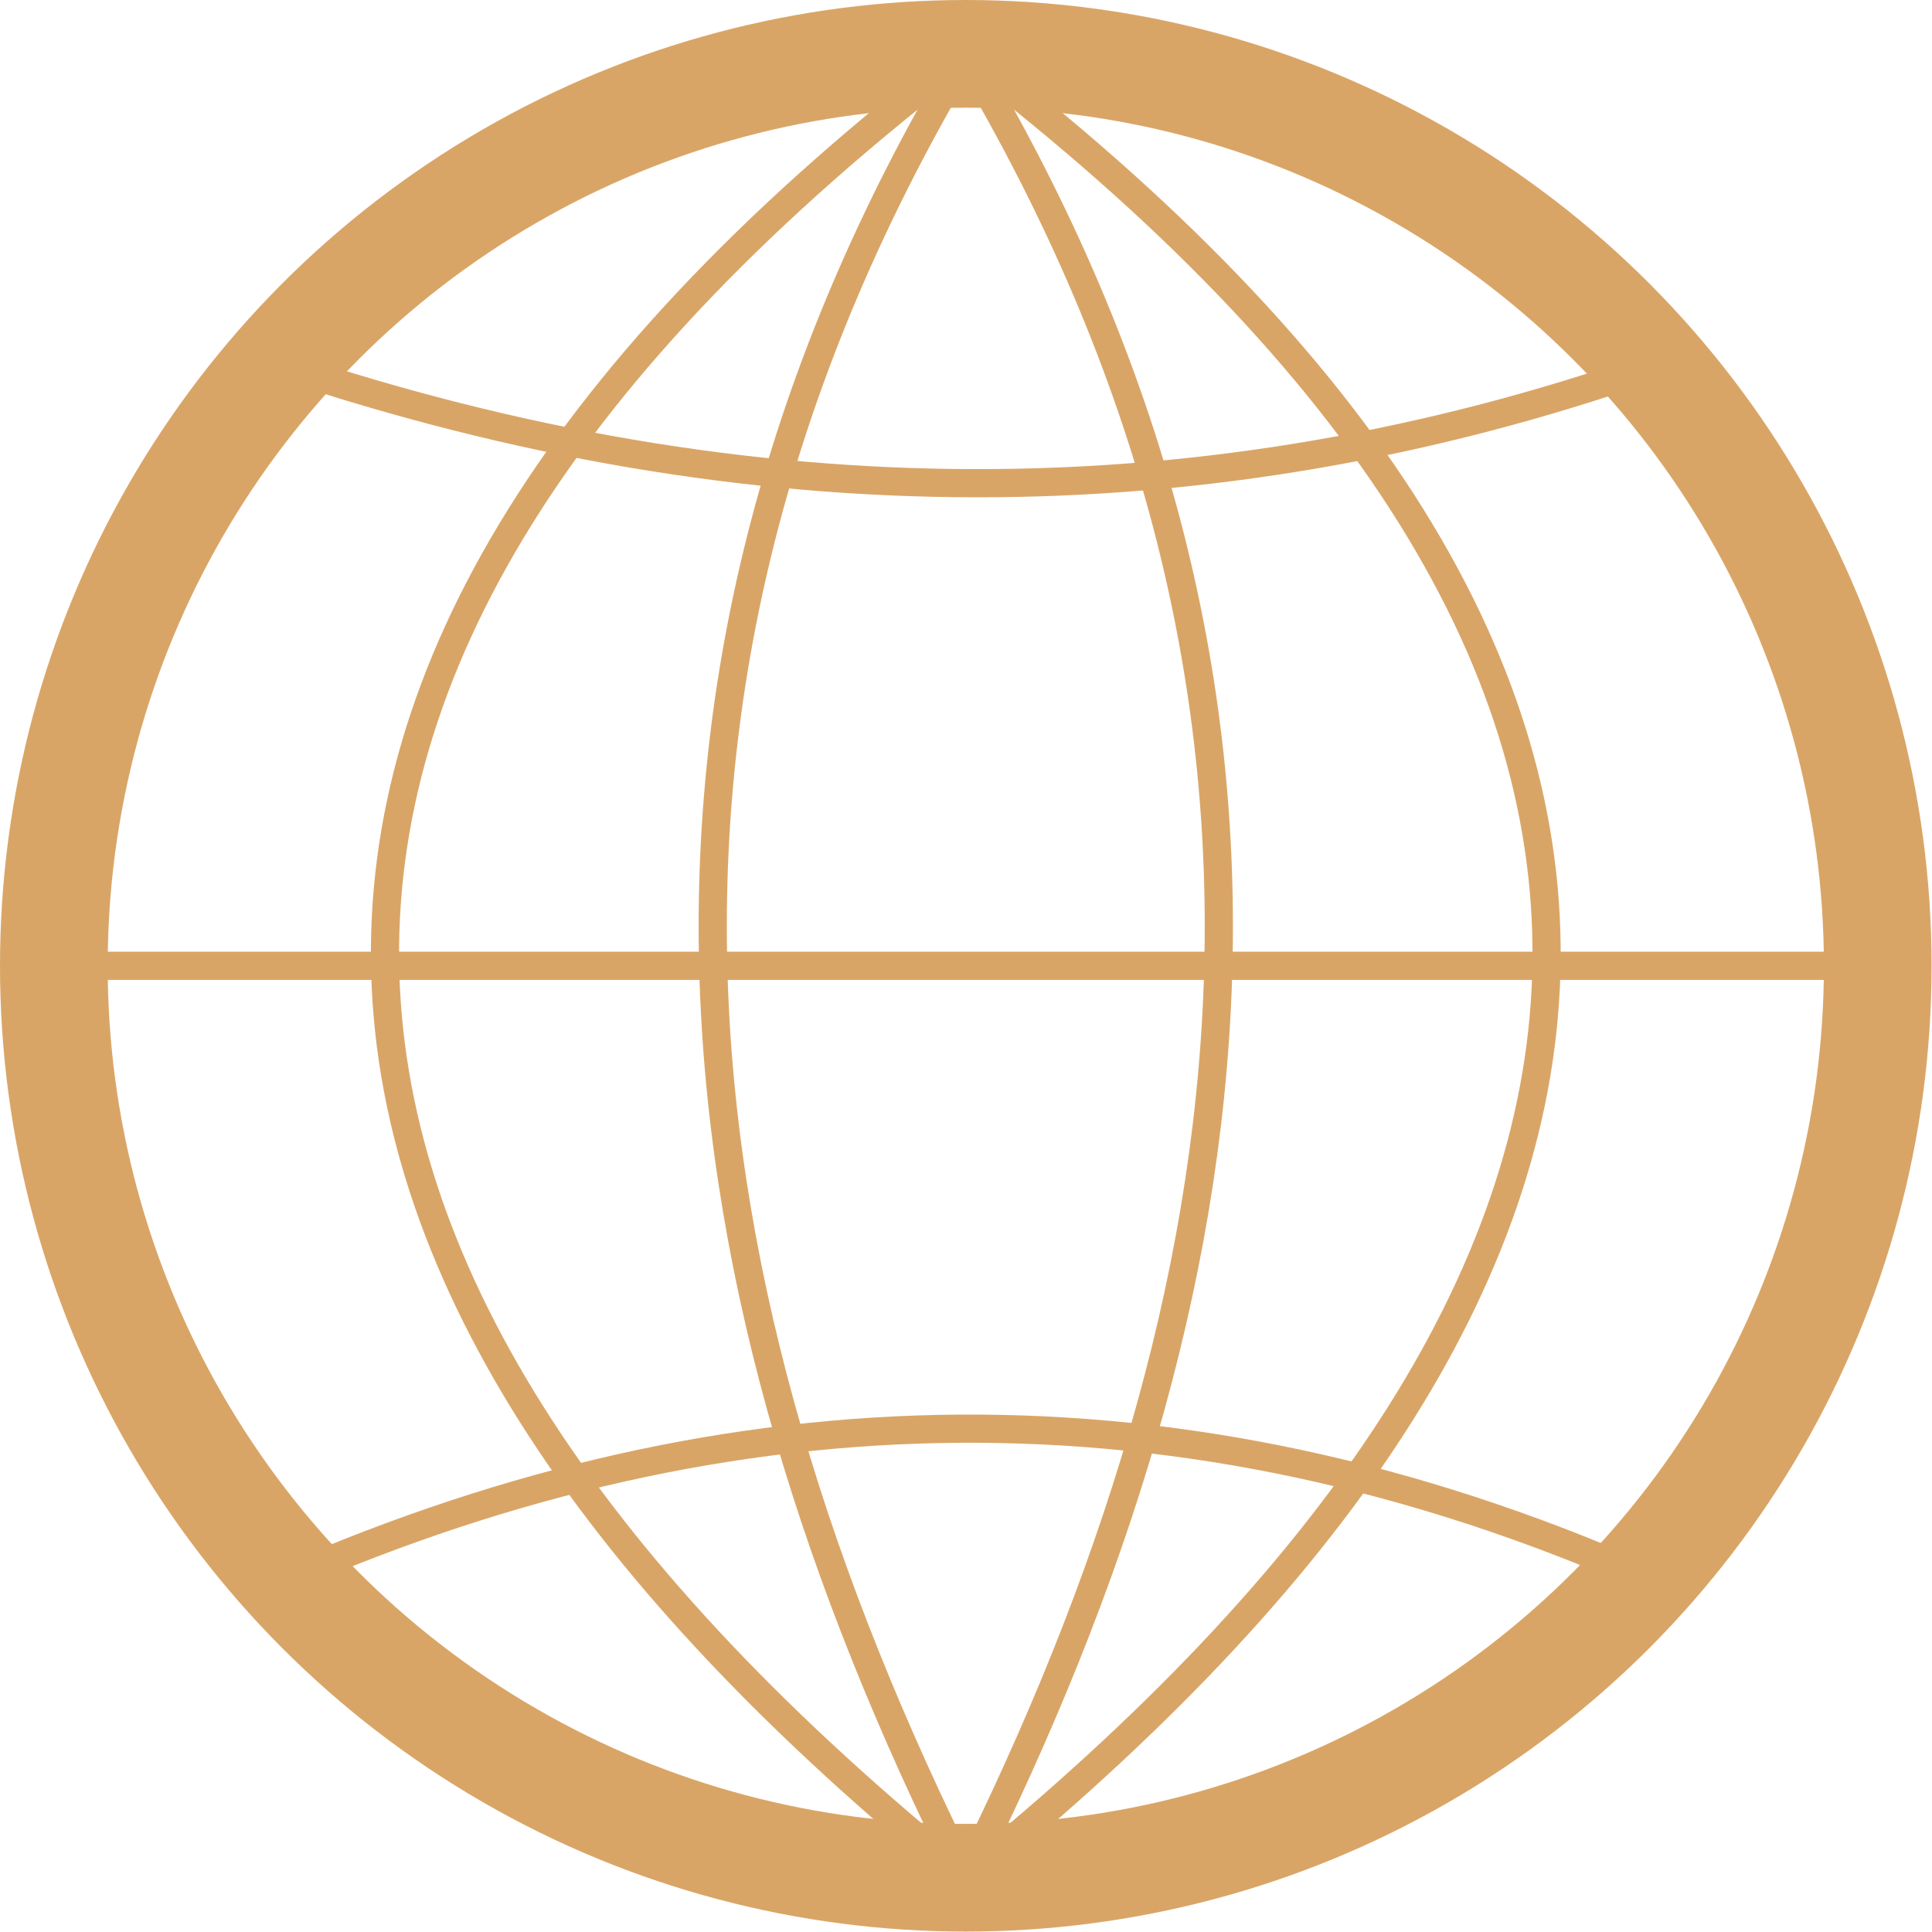
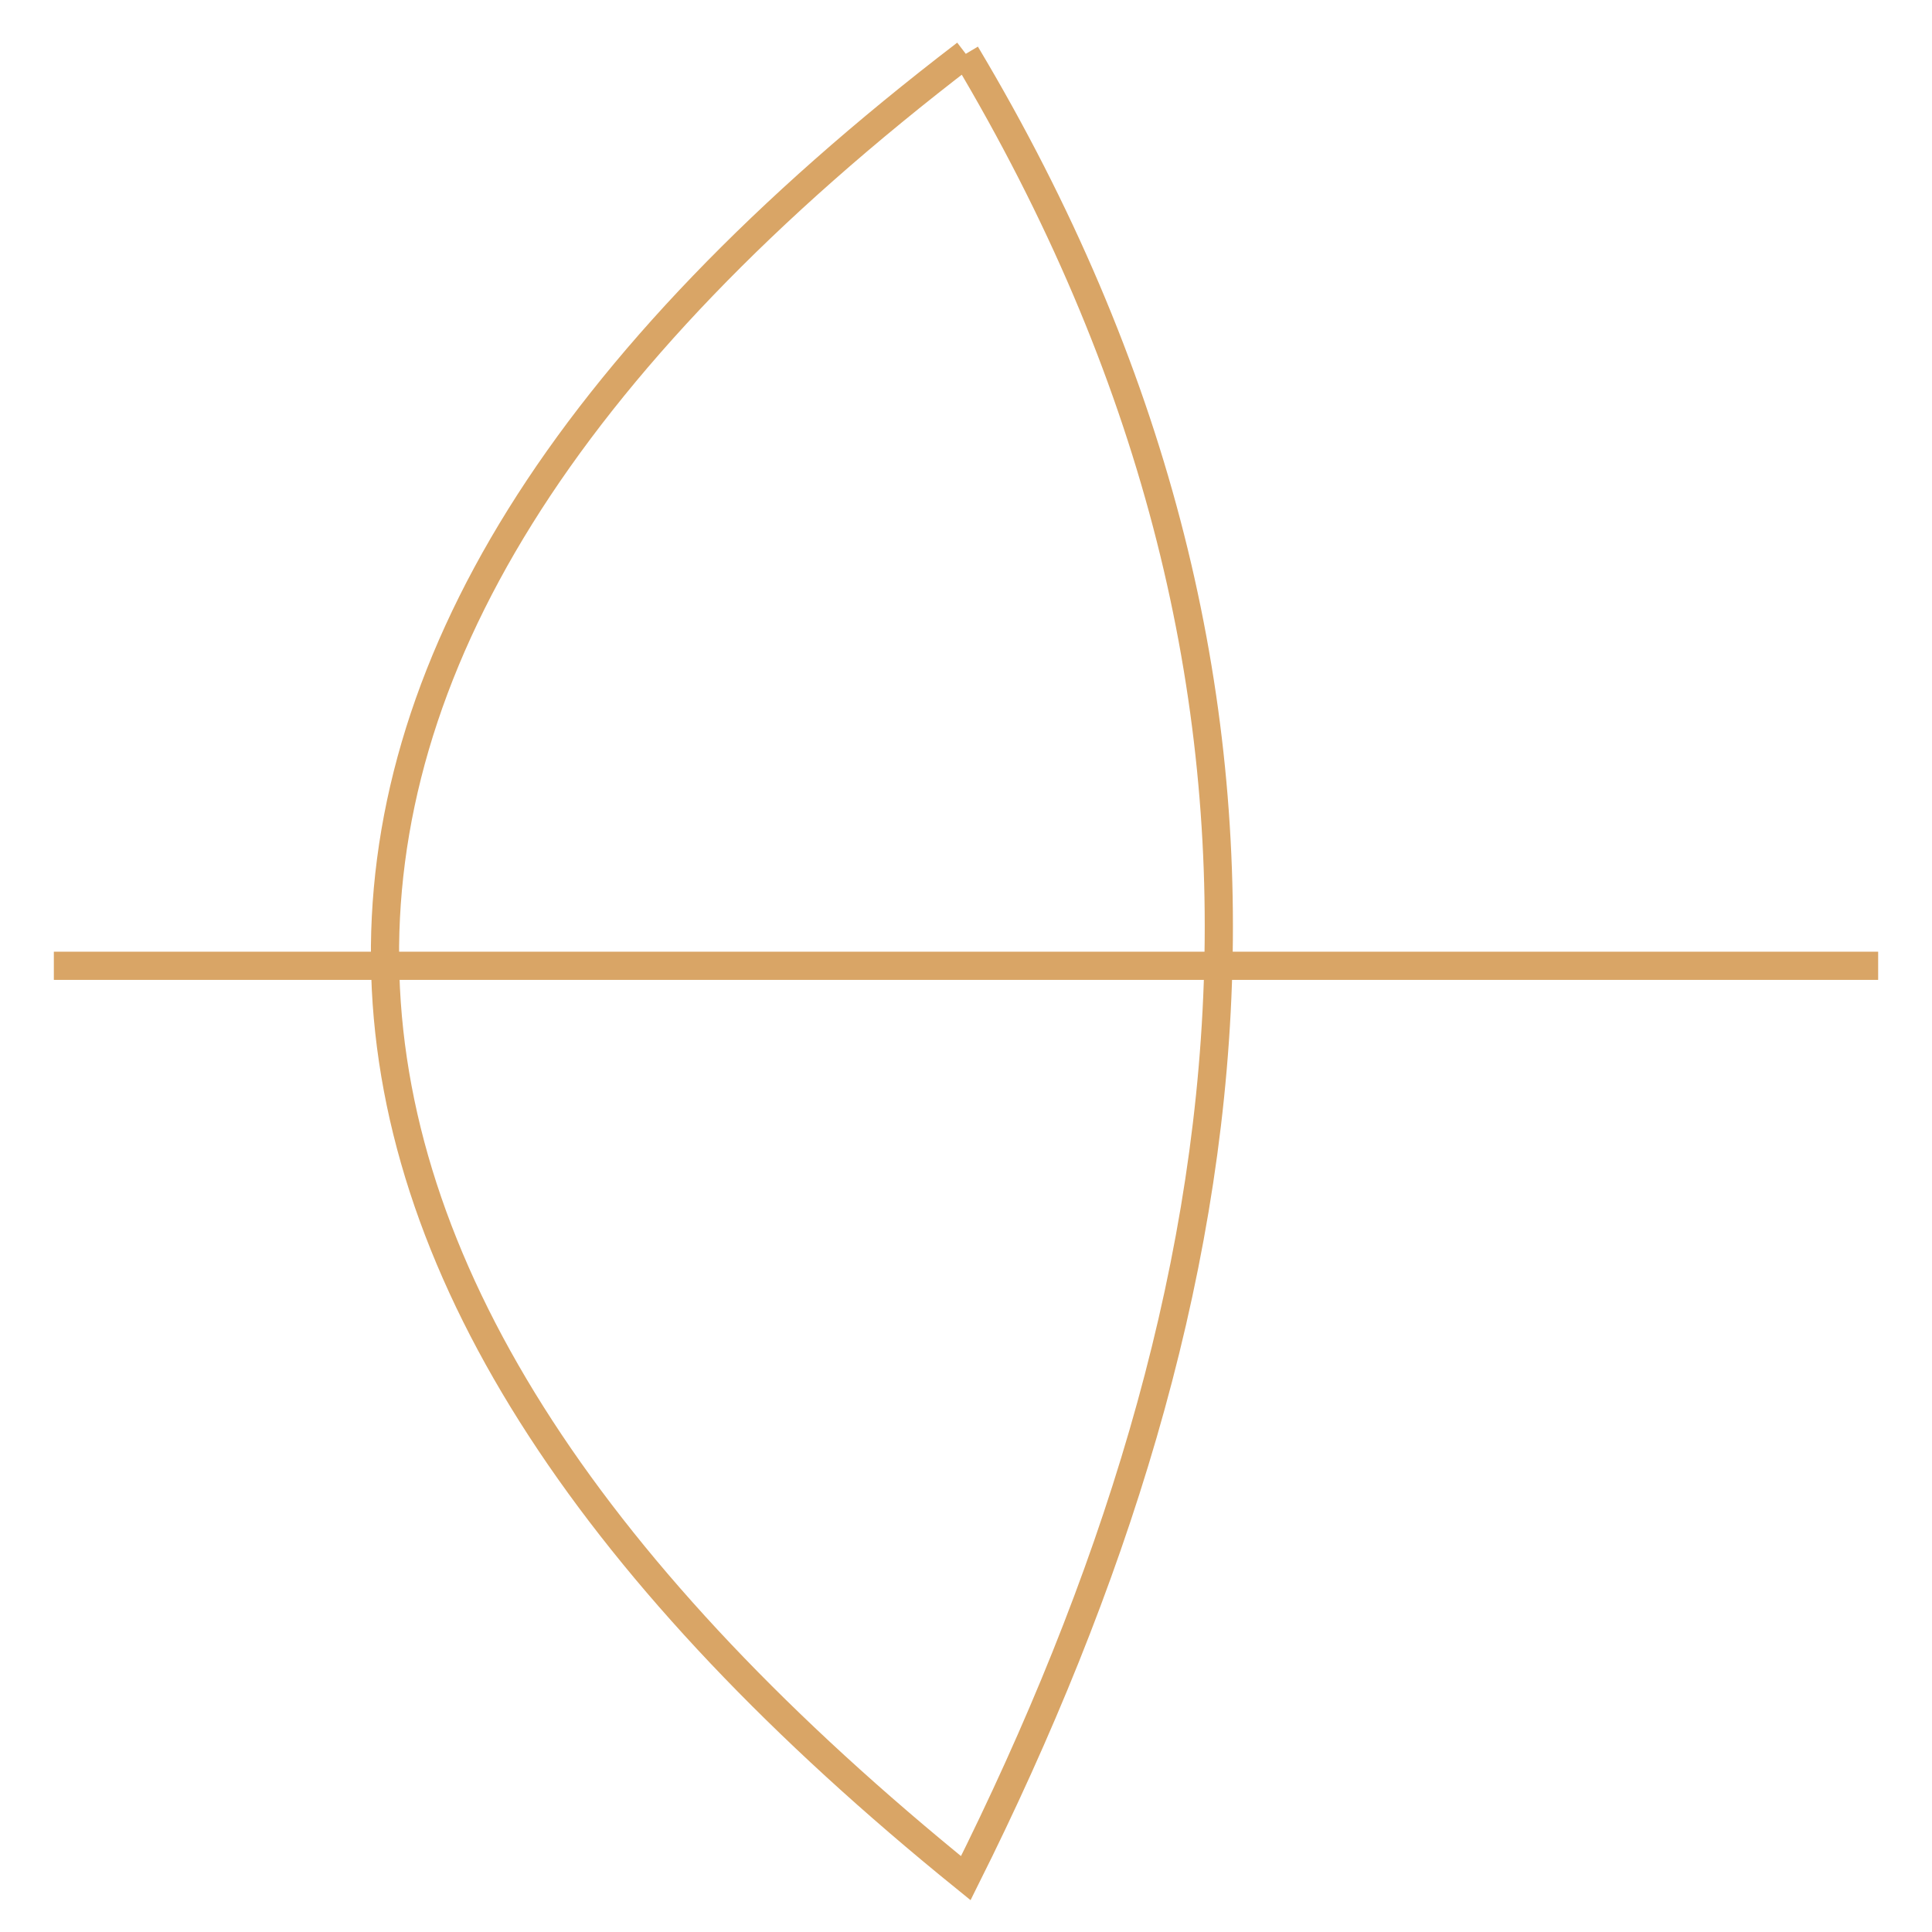
<svg xmlns="http://www.w3.org/2000/svg" xml:space="preserve" width="106px" height="106px" style="shape-rendering:geometricPrecision; text-rendering:geometricPrecision; image-rendering:optimizeQuality; fill-rule:evenodd; clip-rule:evenodd" viewBox="0 0 4.593 4.593">
  <defs>
    <style type="text/css">
   
    .str1 {stroke:#D9A566;stroke-width:0.067}
    .str0 {stroke:#D9A566;stroke-width:0.256}
    .fil0 {fill:none}
   
  </style>
  </defs>
  <g id="Capa_x0020_1">
-     <circle class="fil0 str0" cx="2.296" cy="2.296" r="2.168" />
    <line class="fil0 str1" x1="0.128" y1="2.296" x2="4.465" y2="2.296" />
    <path class="fil0 str1" d="M2.296 0.128c0.899,1.506 0.699,2.938 0,4.337 -1.754,-1.42 -1.926,-2.863 0,-4.337" />
-     <path class="fil0 str1" d="M2.296 0.128c-0.899,1.506 -0.699,2.938 0,4.337 1.754,-1.42 1.926,-2.863 0,-4.337" />
-     <path class="fil0 str1" d="M0.687 3.75c1.049,-0.456 2.121,-0.486 3.221,-0.002" />
-     <path class="fil0 str1" d="M0.666 0.867c1.115,0.374 2.203,0.376 3.264,0.004" />
  </g>
</svg>